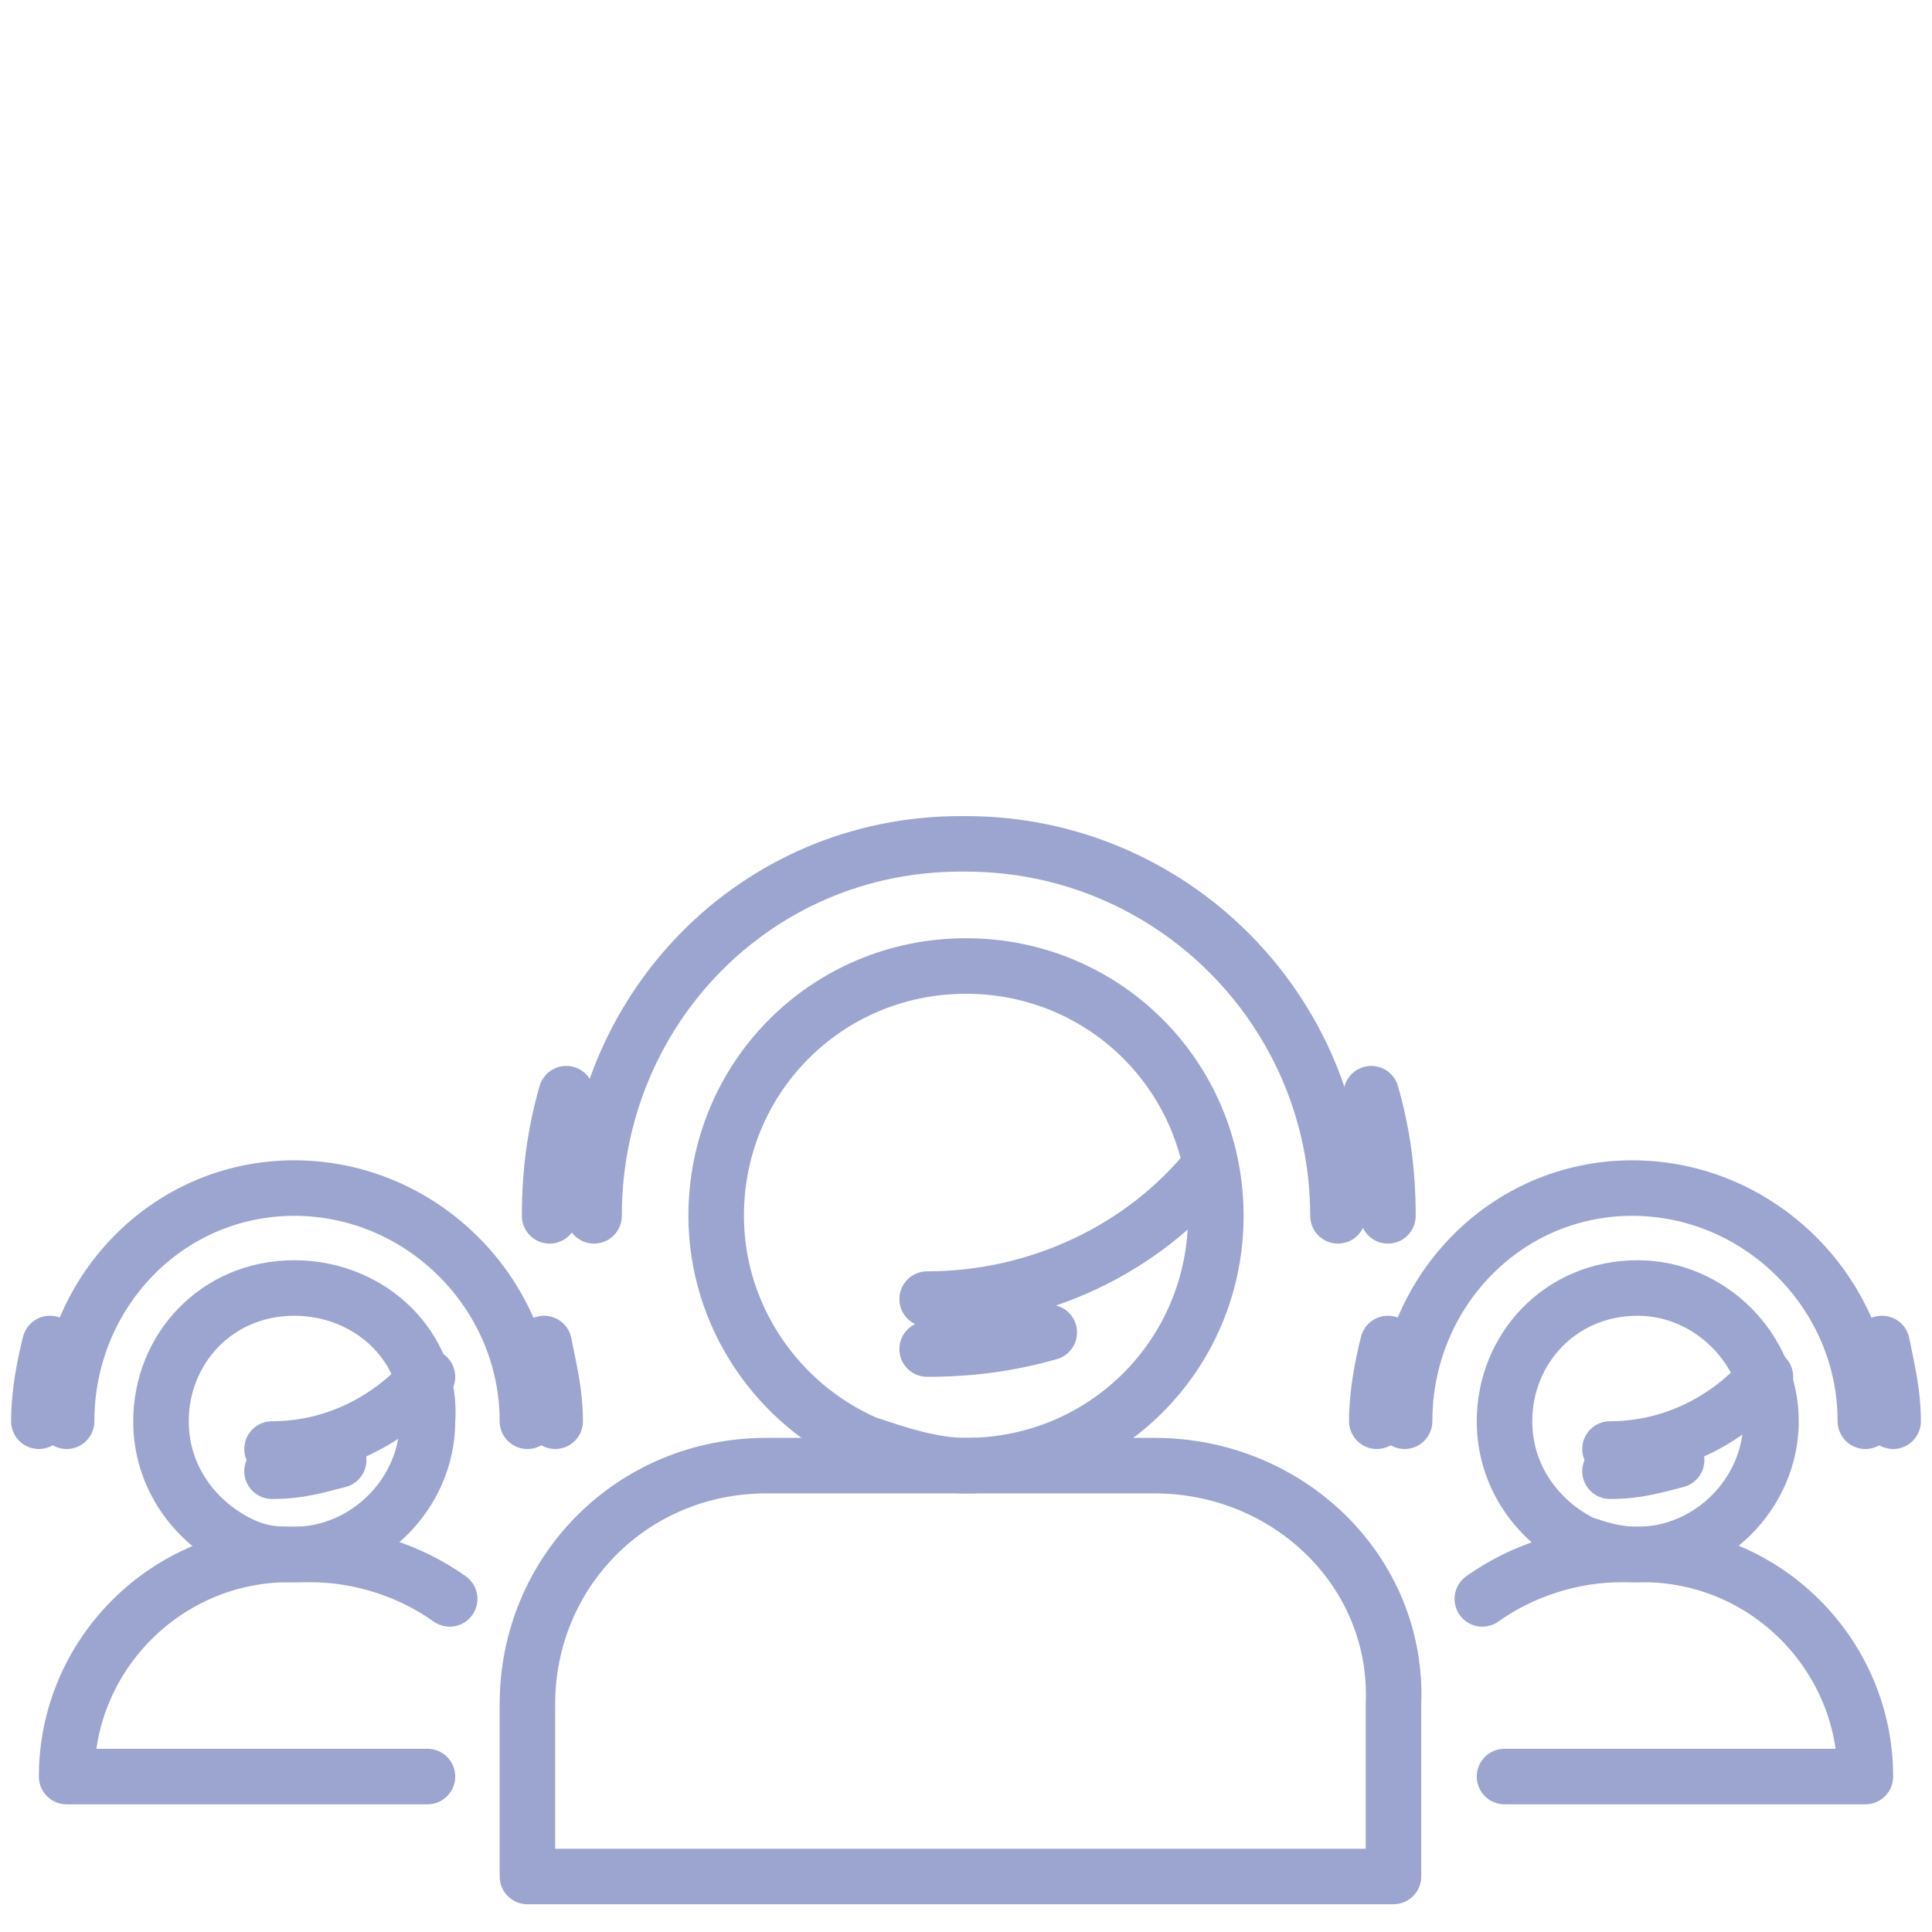
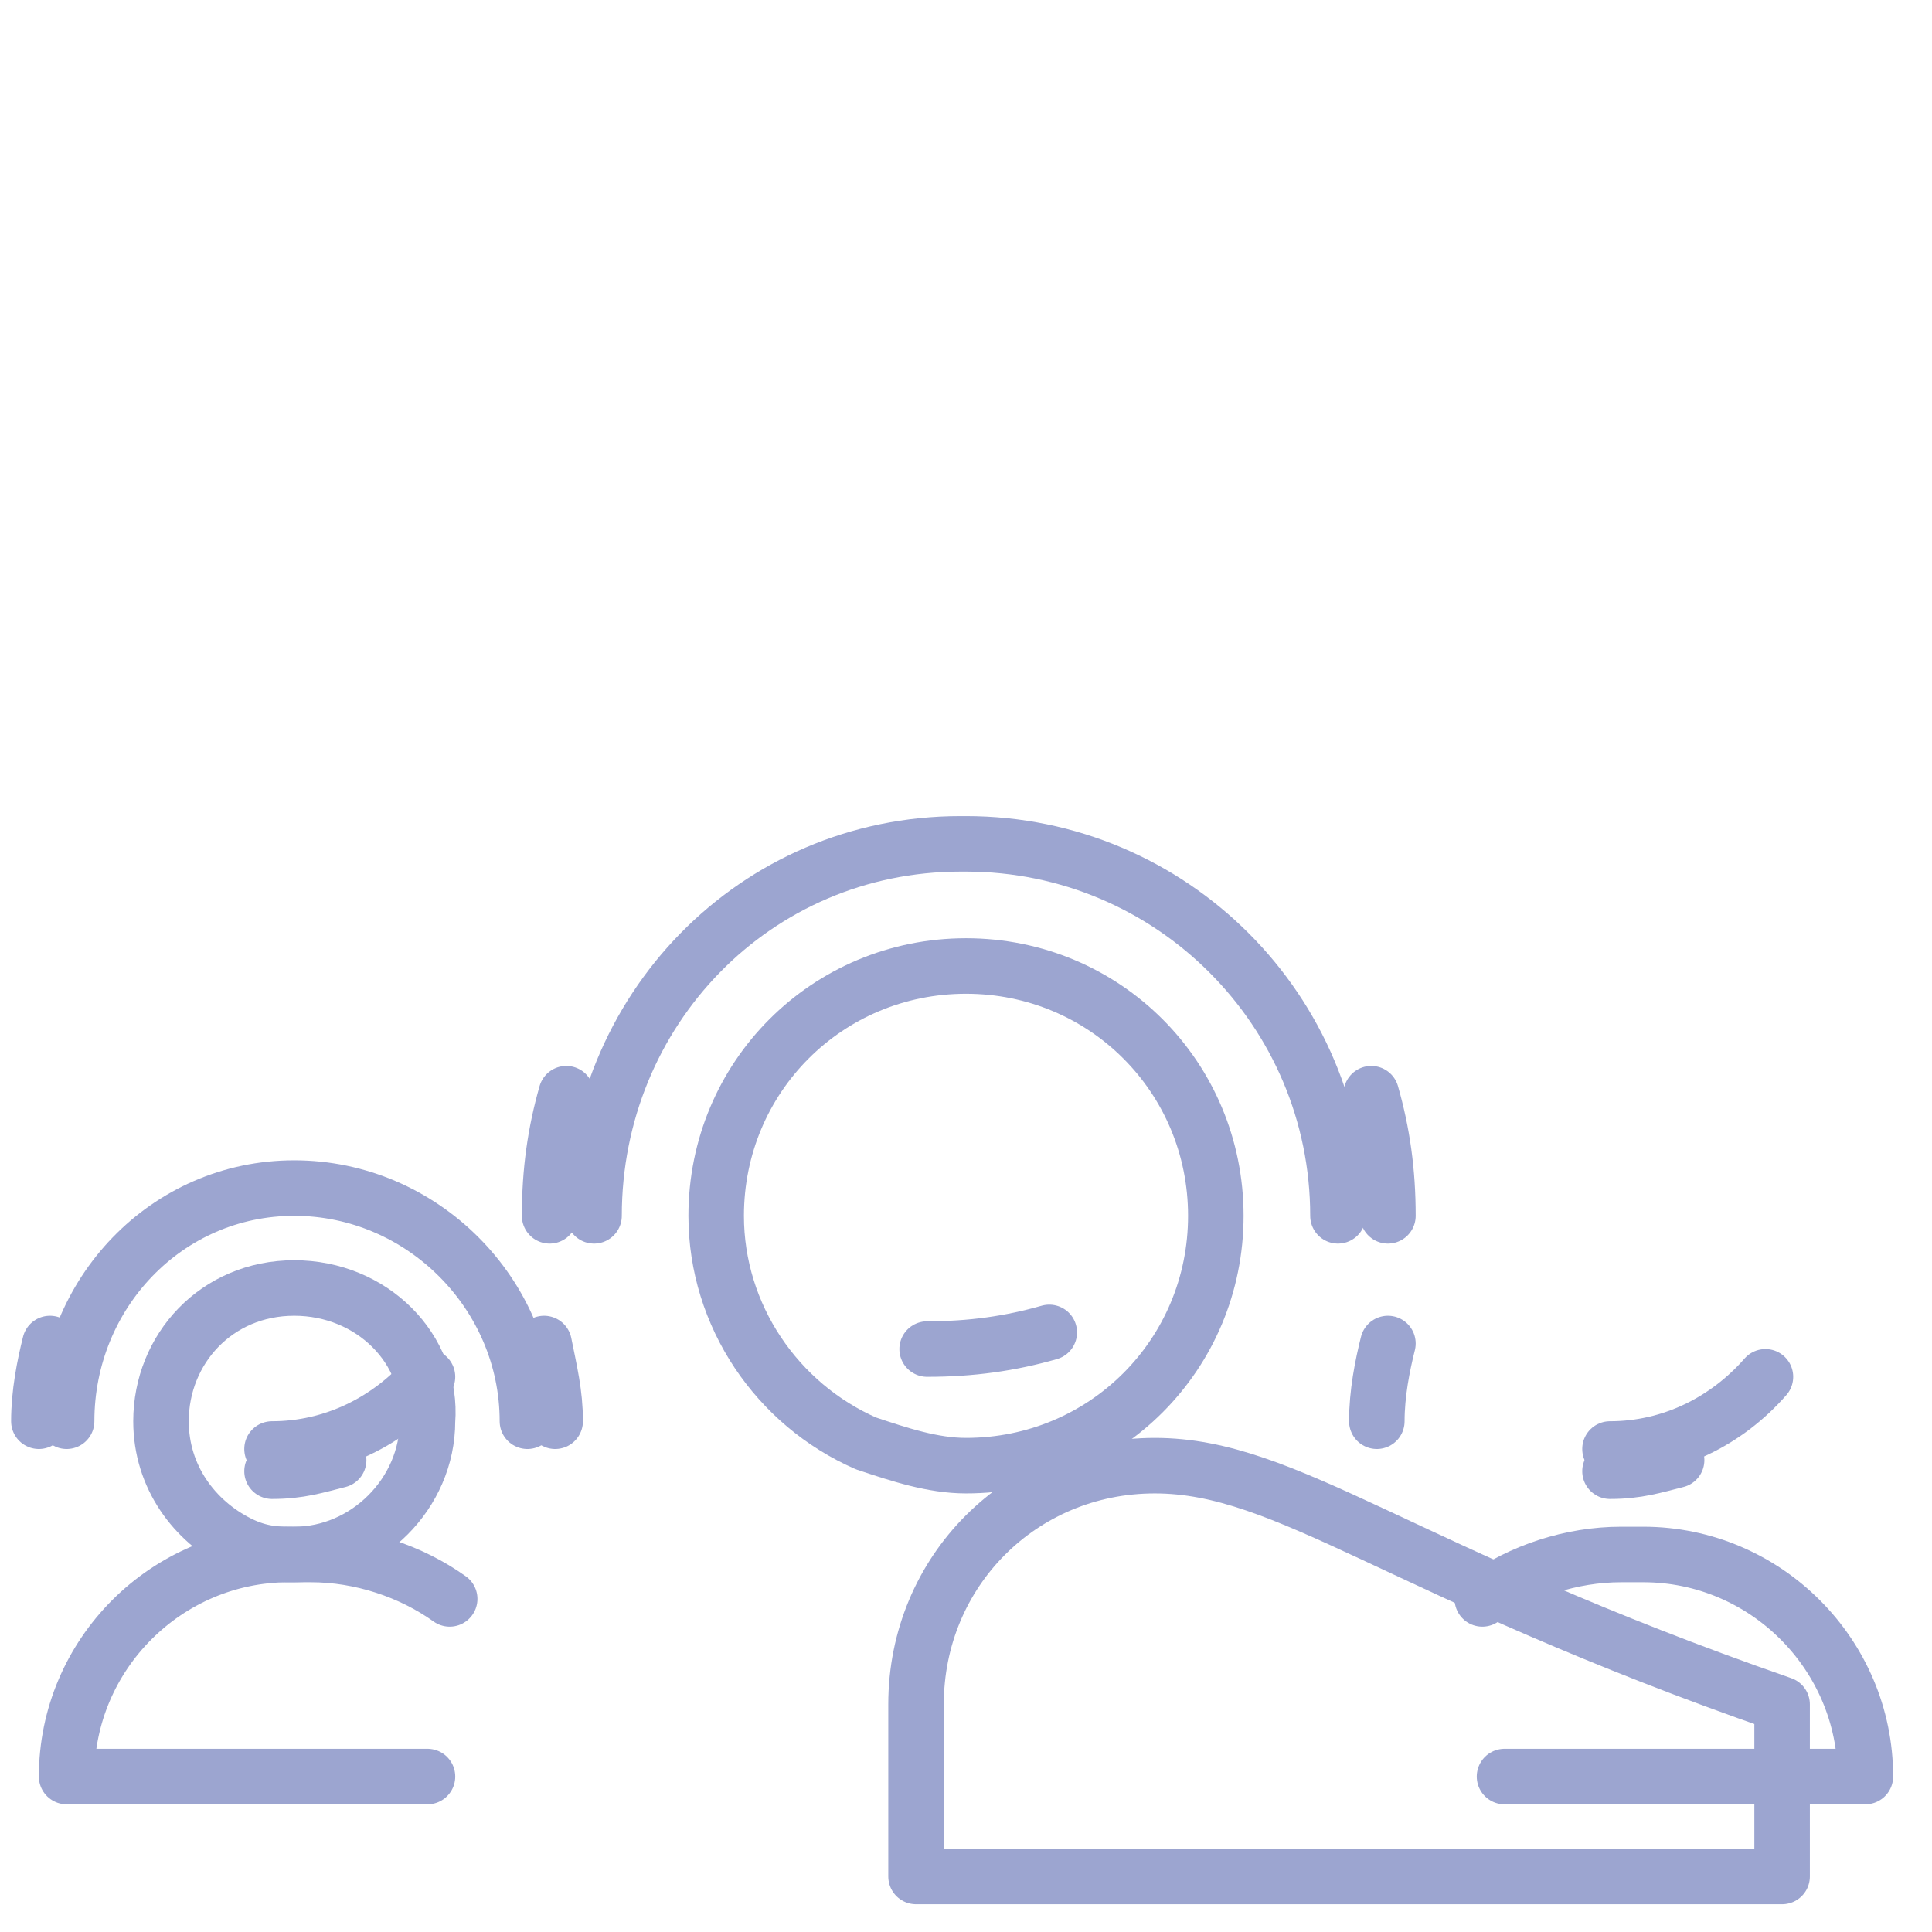
<svg xmlns="http://www.w3.org/2000/svg" version="1.1" id="Layer_1" x="0px" y="0px" viewBox="0 0 34.8 34.8" style="enable-background:new 0 0 34.8 34.8;" xml:space="preserve">
  <style type="text/css">
	.st0{fill:none;stroke:#9CA5D0;stroke-linecap:round;stroke-linejoin:round;stroke-miterlimit:10;}
</style>
  <g>
    <g>
-       <path class="st0" d="M20.8,26.4h-7c-2.4,0-4.3,1.9-4.3,4.3v3.1h15.6v-3.1C25.2,28.3,23.2,26.4,20.8,26.4z" />
+       <path class="st0" d="M20.8,26.4c-2.4,0-4.3,1.9-4.3,4.3v3.1h15.6v-3.1C25.2,28.3,23.2,26.4,20.8,26.4z" />
      <path class="st0" d="M17.4,17.4L17.4,17.4c-2.5,0-4.5,2-4.5,4.5c0,1.8,1.1,3.4,2.7,4.1c0.6,0.2,1.2,0.4,1.8,0.4    c2.5,0,4.5-2,4.5-4.5S19.9,17.4,17.4,17.4z" />
      <path class="st0" d="M24.1,21.9c0-3.7-3-6.7-6.7-6.7h-0.1c-3.7,0-6.6,3-6.6,6.7" />
      <path class="st0" d="M10.2,19.7c-0.2,0.7-0.3,1.4-0.3,2.2" />
      <path class="st0" d="M25,21.9c0-0.8-0.1-1.5-0.3-2.2" />
-       <path class="st0" d="M16.7,23.4c2,0,3.9-0.9,5.1-2.4" />
      <path class="st0" d="M16.7,24.3c0.8,0,1.5-0.1,2.2-0.3" />
    </g>
    <path class="st0" d="M27.1,32h6.5l0,0c0-2.2-1.8-4-4-4h-0.4c-0.9,0-1.8,0.3-2.5,0.8" />
    <path class="st0" d="M7.7,32H1.2l0,0c0-2.2,1.8-4,4-4h0.4c0.9,0,1.8,0.3,2.5,0.8" />
-     <path class="st0" d="M29.5,23.2C29.4,23.2,29.4,23.2,29.5,23.2c-1.4,0-2.4,1.1-2.4,2.4c0,1,0.6,1.8,1.4,2.2c0.3,0.1,0.6,0.2,1,0.2   c1.3,0,2.4-1.1,2.4-2.4C31.9,24.3,30.8,23.2,29.5,23.2z" />
-     <path class="st0" d="M33.6,25.6c0-2.3-1.9-4.2-4.2-4.2l0,0c-2.3,0-4.1,1.9-4.1,4.2" />
    <path class="st0" d="M25,24.2c-0.1,0.4-0.2,0.9-0.2,1.4" />
-     <path class="st0" d="M34.1,25.6c0-0.5-0.1-0.9-0.2-1.4" />
    <path class="st0" d="M29,26.1c1.1,0,2.1-0.5,2.8-1.3" />
    <path class="st0" d="M29,26.5c0.5,0,0.8-0.1,1.2-0.2" />
    <path class="st0" d="M5.3,23.2L5.3,23.2c-1.4,0-2.4,1.1-2.4,2.4c0,1,0.6,1.8,1.4,2.2C4.7,28,5,28,5.3,28c1.3,0,2.4-1.1,2.4-2.4   C7.8,24.3,6.7,23.2,5.3,23.2z" />
    <path class="st0" d="M9.5,25.6c0-2.3-1.9-4.2-4.2-4.2l0,0c-2.3,0-4.1,1.9-4.1,4.2" />
    <path class="st0" d="M0.9,24.2c-0.1,0.4-0.2,0.9-0.2,1.4" />
    <path class="st0" d="M10,25.6c0-0.5-0.1-0.9-0.2-1.4" />
    <path class="st0" d="M4.9,26.1c1.1,0,2.1-0.5,2.8-1.3" />
    <path class="st0" d="M4.9,26.5c0.5,0,0.8-0.1,1.2-0.2" />
  </g>
</svg>